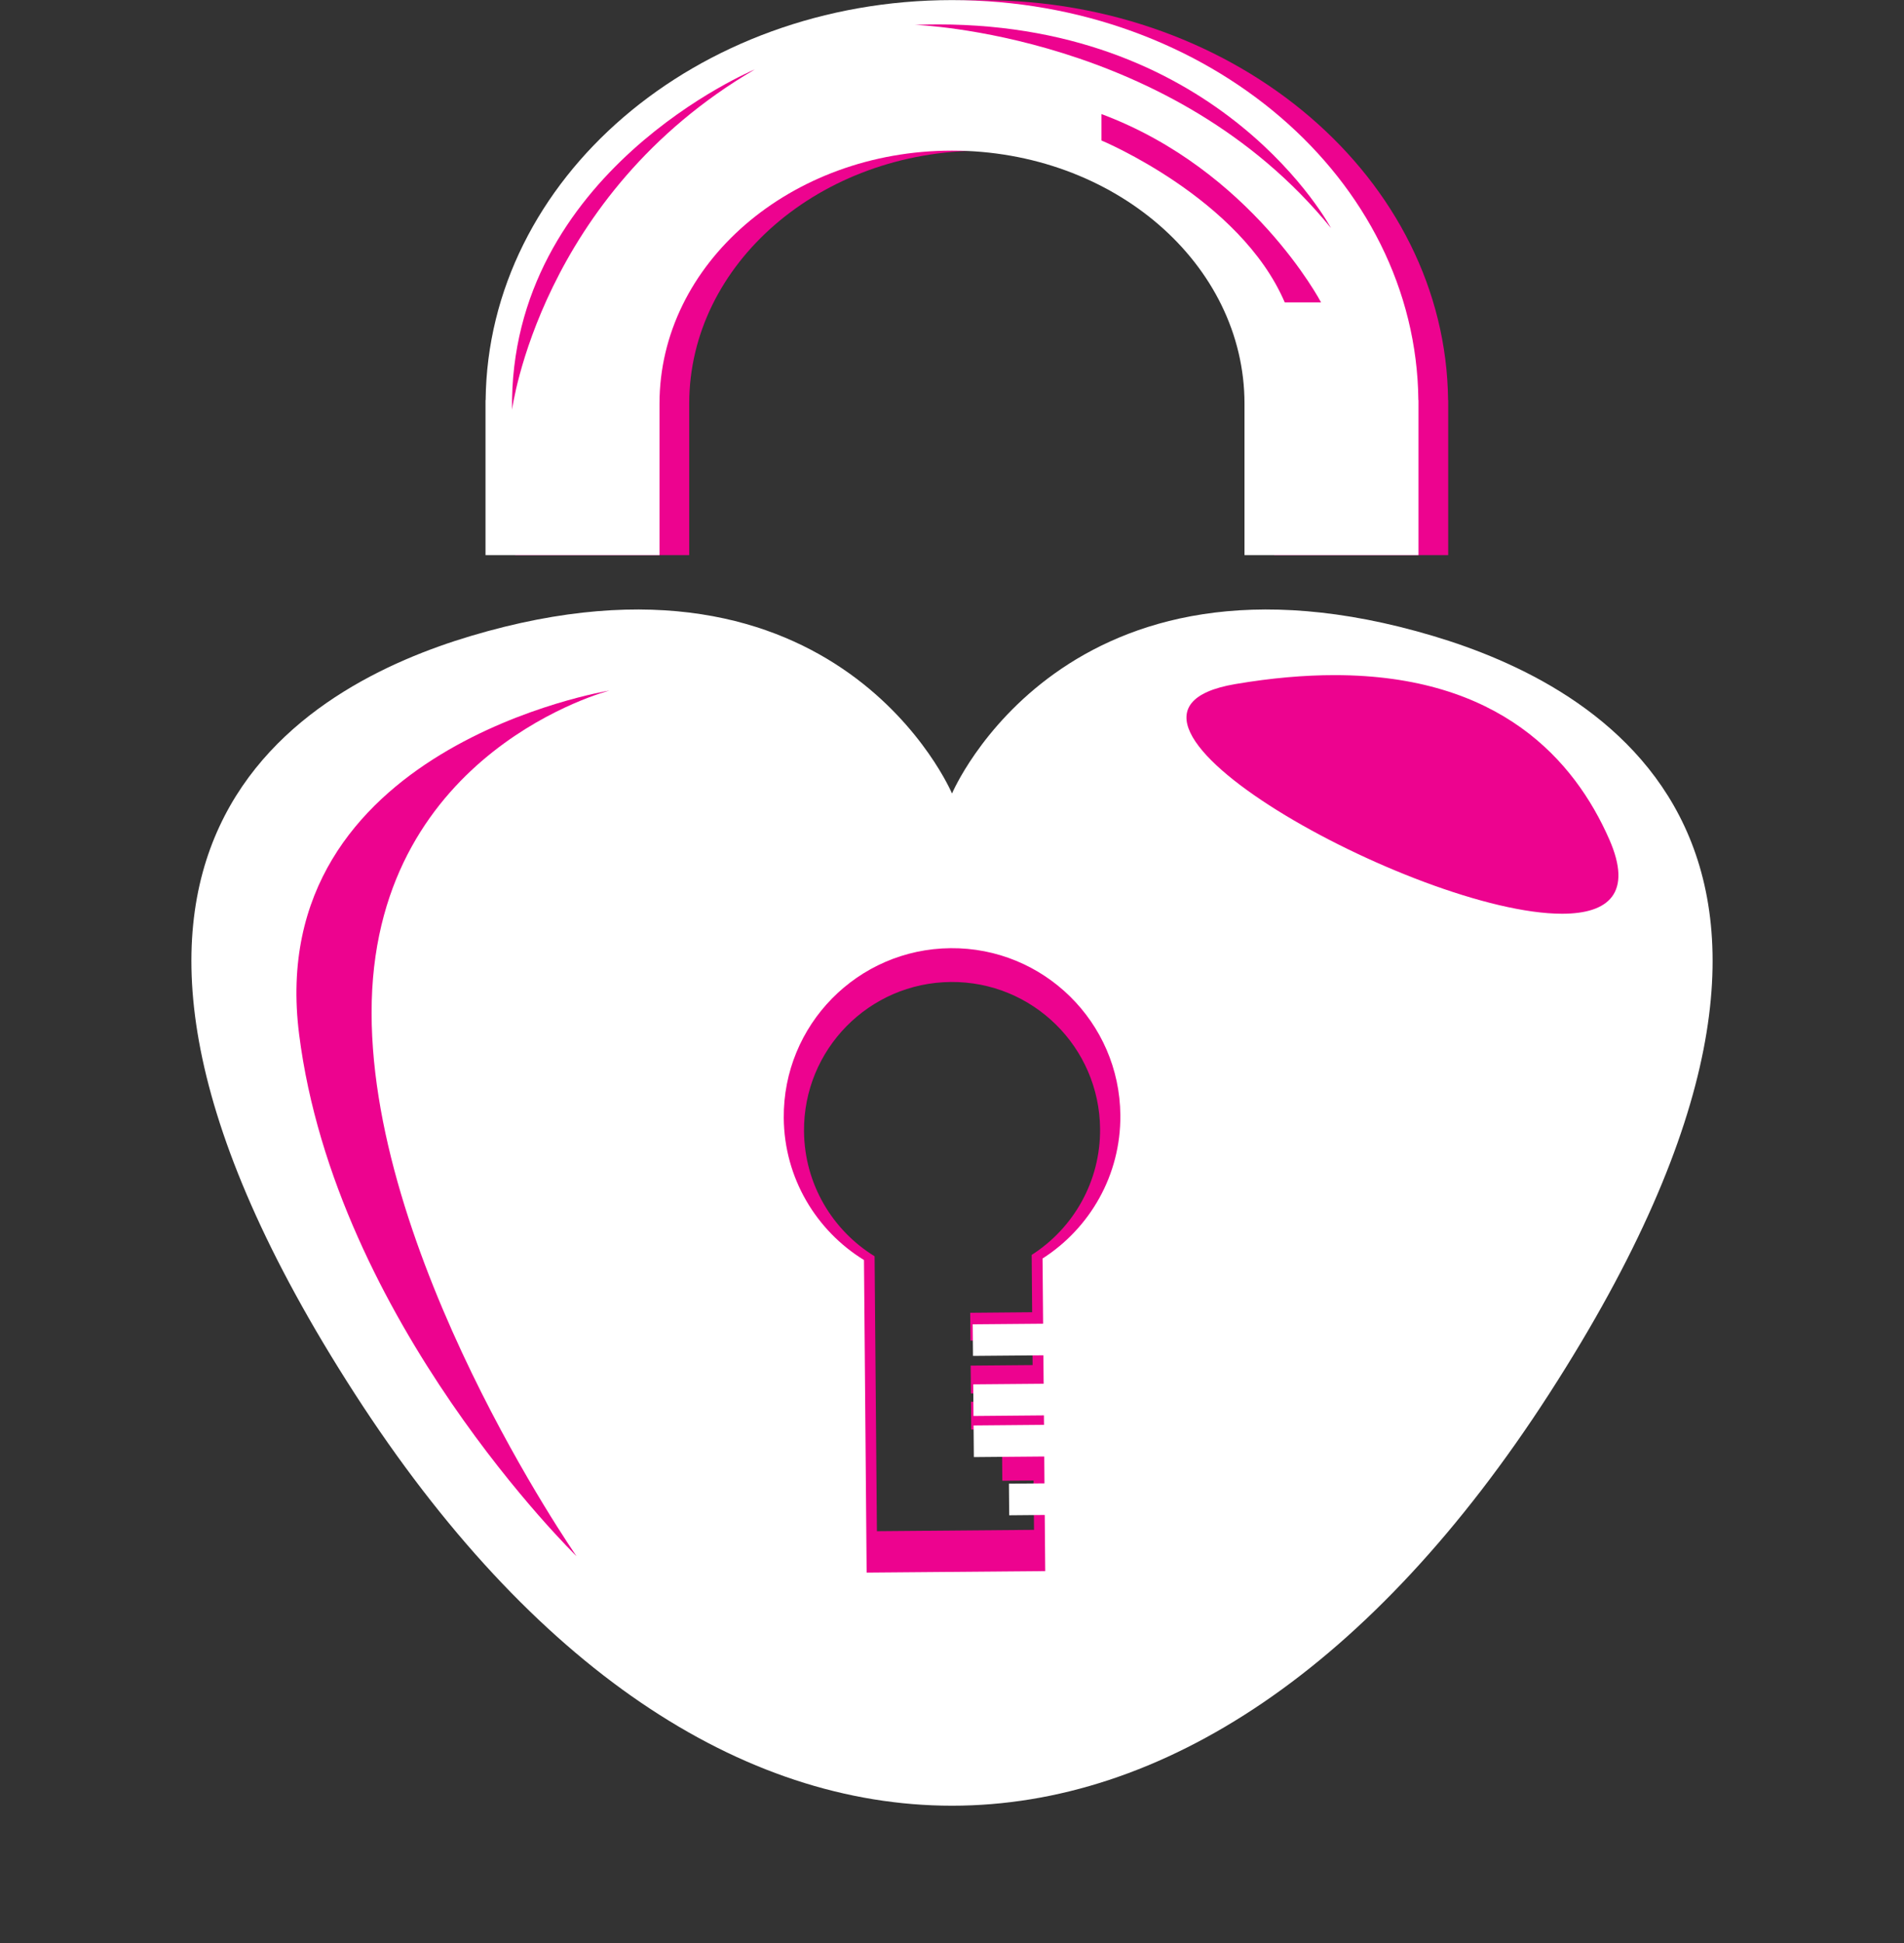
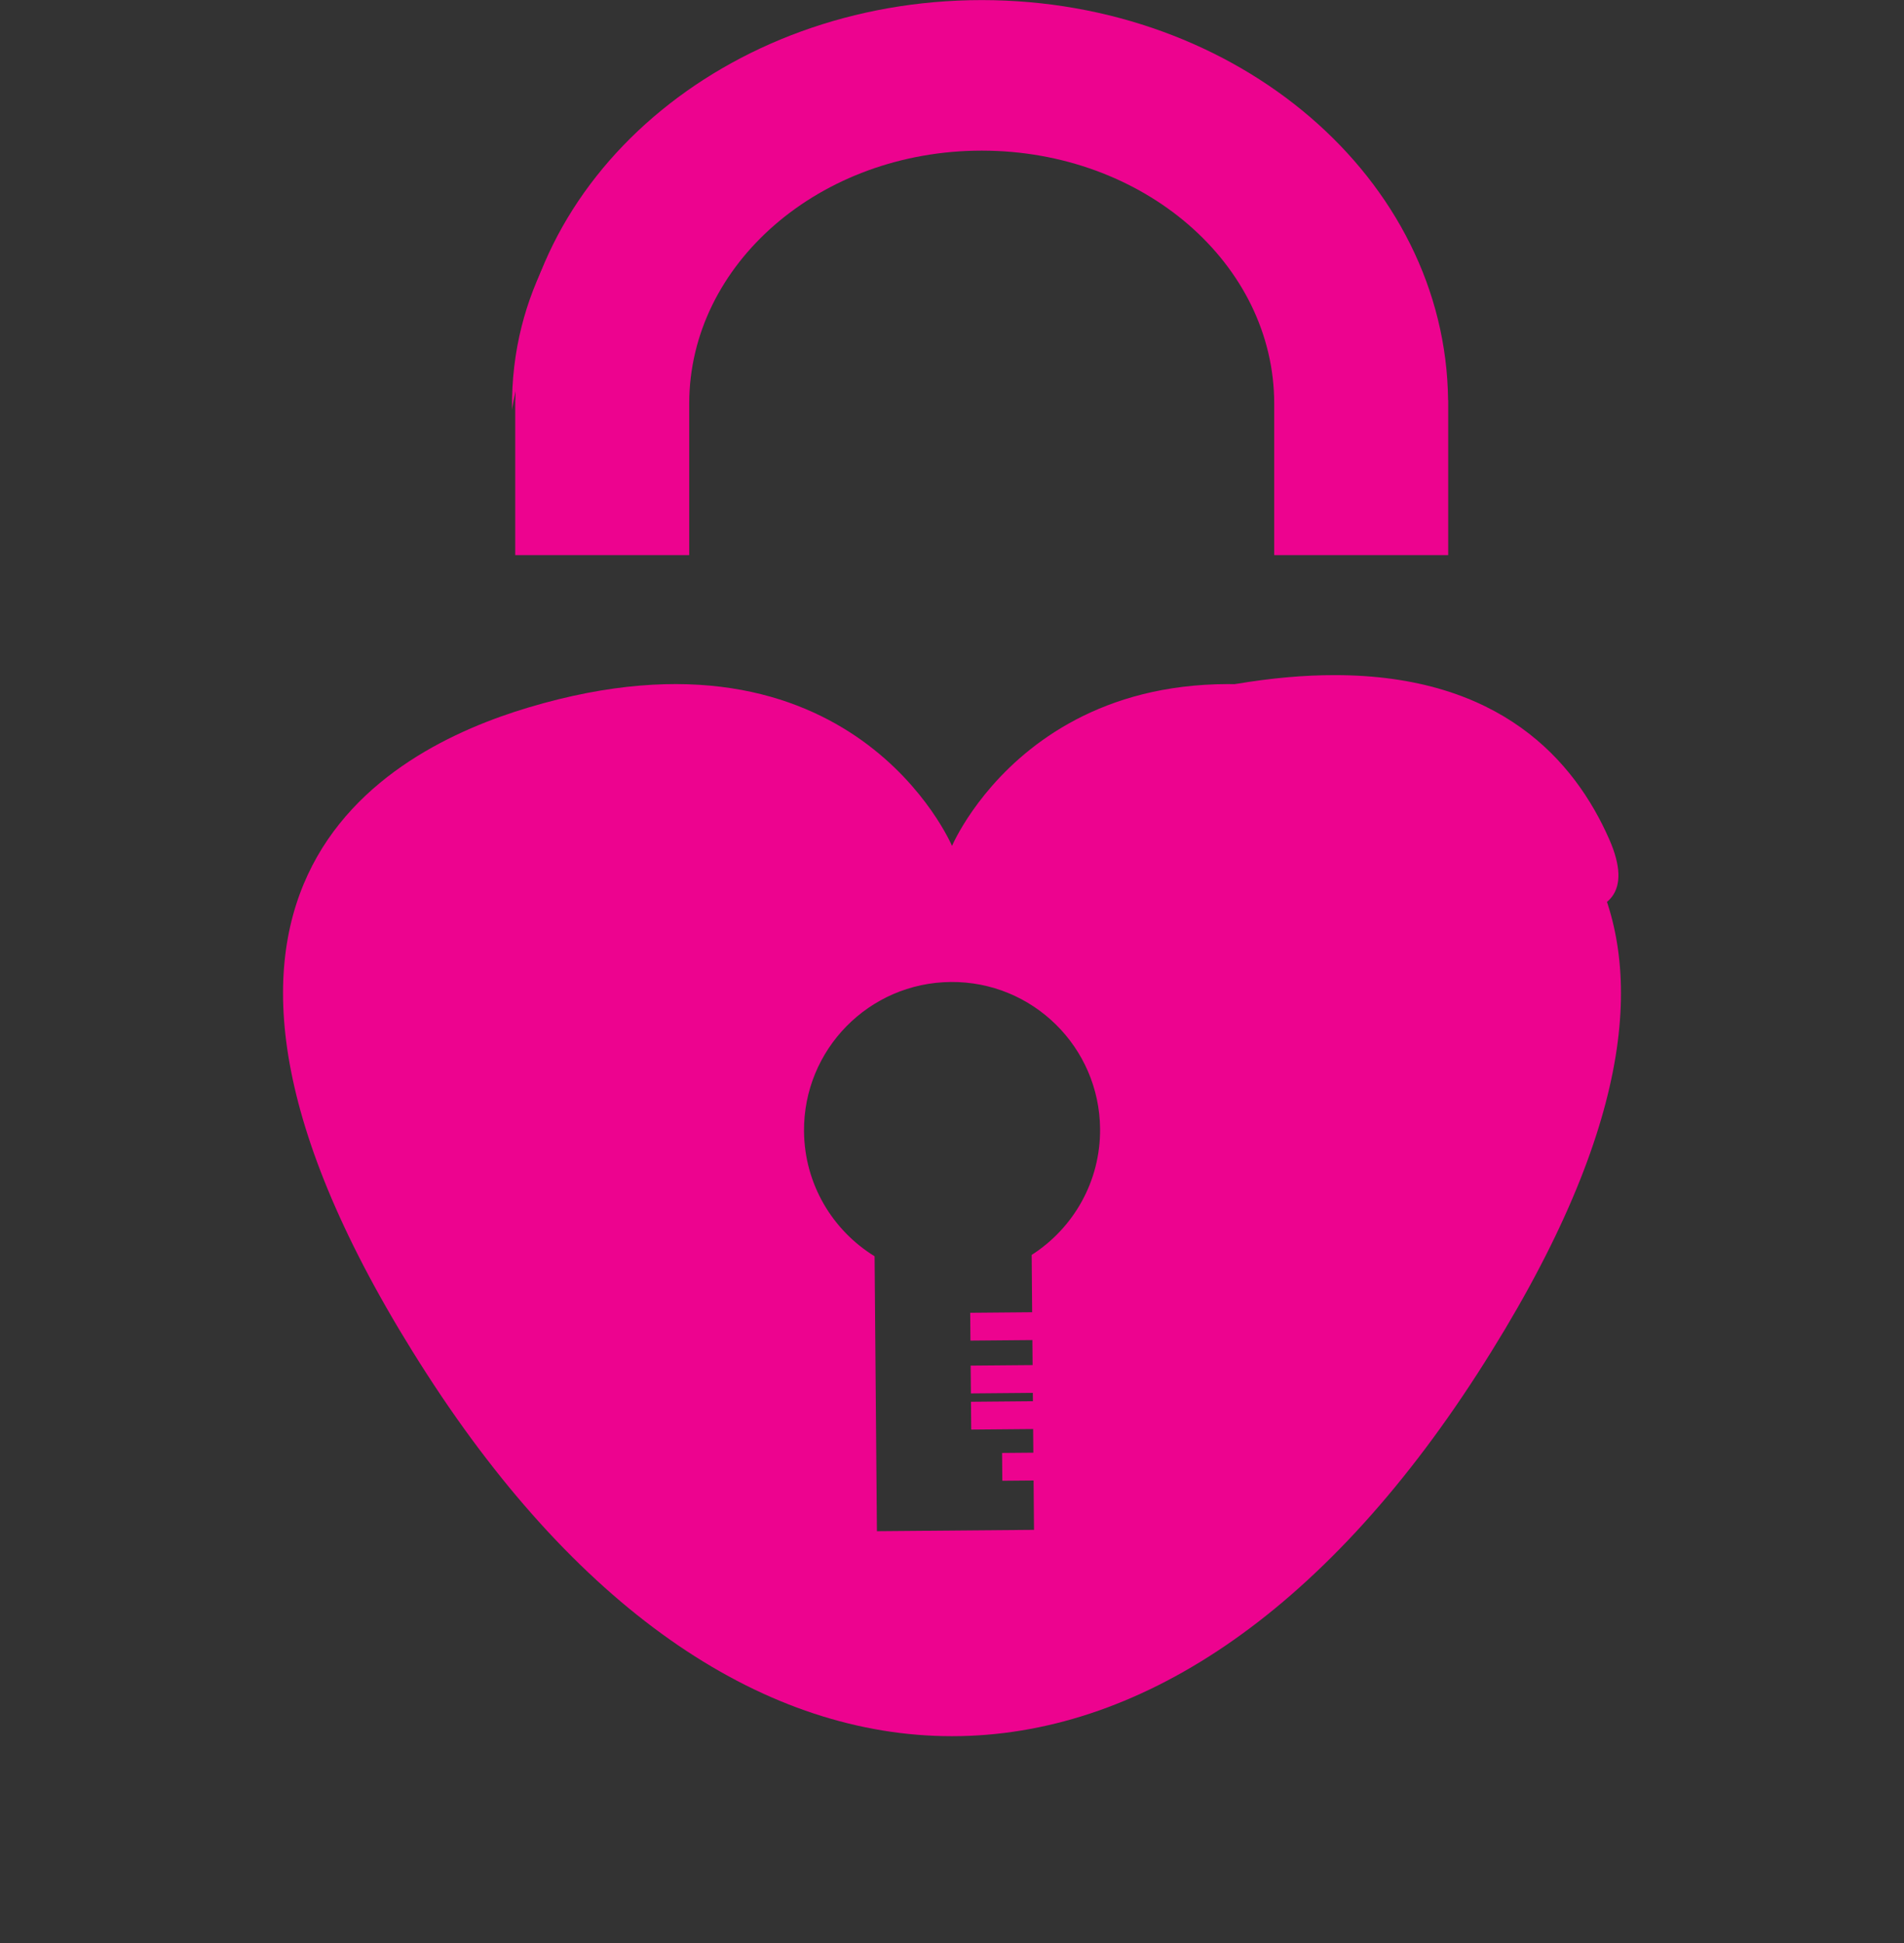
<svg xmlns="http://www.w3.org/2000/svg" fill="#000000" height="392.1" preserveAspectRatio="xMidYMid meet" version="1" viewBox="20.4 30.4 384.4 392.1" width="384.4" zoomAndPan="magnify">
  <rect x="20.4" y="30.4" width="384.4" height="392.1" fill="#333333" stroke="none" />
  <g>
    <g id="change1_1">
      <path d="M 228.684 283.637 L 228.781 295.203 L 216.277 295.312 L 216.324 300.926 L 228.828 300.816 L 228.871 305.867 L 216.367 305.973 L 216.418 311.586 L 228.918 311.477 L 228.934 313.16 L 216.43 313.27 L 216.48 318.883 L 228.98 318.773 L 229.023 323.543 L 222.711 323.598 L 222.758 329.211 L 229.07 329.156 L 229.156 339.117 L 197.441 339.387 L 196.969 283.906 C 188.5 278.695 182.816 269.375 182.723 258.699 C 182.586 242.191 195.848 228.699 212.355 228.559 C 228.859 228.418 242.352 241.684 242.496 258.188 C 242.586 268.867 237.062 278.281 228.684 283.637 M 298.078 173.16 C 232.66 153.629 212.602 201.105 212.602 201.105 C 212.602 201.105 192.539 153.629 127.121 173.16 C 98.633 181.664 43.551 209.953 106.52 307.582 C 169.445 405.145 255.758 405.145 318.684 307.582 C 381.648 209.953 326.566 181.664 298.078 173.16" fill="#ed038f" />
    </g>
    <g id="change2_1">
-       <path d="M 230.883 284.359 L 230.996 297.516 L 216.781 297.637 L 216.836 304.016 L 231.051 303.895 L 231.102 309.637 L 216.887 309.758 L 216.941 316.141 L 231.156 316.016 L 231.172 317.93 L 216.957 318.055 L 217.012 324.434 L 231.227 324.312 L 231.27 329.734 L 224.094 329.797 L 224.148 336.176 L 231.324 336.113 L 231.422 347.441 L 195.367 347.746 L 194.828 284.668 C 185.199 278.742 178.734 268.148 178.633 256.008 C 178.473 237.238 193.555 221.898 212.32 221.738 C 231.086 221.578 246.43 236.66 246.59 255.426 C 246.691 267.566 240.41 278.27 230.883 284.359 M 309.785 158.75 C 235.41 136.547 212.602 190.527 212.602 190.527 C 212.602 190.527 189.789 136.547 115.414 158.75 C 83.023 168.422 20.395 200.586 91.988 311.586 C 163.531 422.516 261.668 422.516 333.215 311.586 C 404.805 200.586 342.18 168.422 309.785 158.75" fill="#ffffff" />
-     </g>
+       </g>
    <g id="change3_1">
-       <path d="M 136.785 344.418 C 136.785 344.418 88.117 297.086 80.785 239.086 C 73.453 181.086 143.453 169.75 143.453 169.75 C 143.453 169.75 96.785 181.75 95.453 232.418 C 94.117 283.086 136.785 344.418 136.785 344.418" fill="#ed038f" />
-     </g>
+       </g>
    <g id="change3_2">
      <path d="M 335.754 214.789 C 306.52 214.789 233.621 174.582 269.785 168.445 C 277.117 167.199 283.781 166.637 289.844 166.637 C 323.309 166.637 338.312 183.918 345.285 199.75 C 350.066 210.609 345.184 214.793 335.754 214.789" fill="#ed038f" />
    </g>
    <g id="change1_2">
      <path d="M 159.547 142.418 L 159.547 111.863 C 159.547 83.656 185.984 60.797 218.602 60.797 C 251.215 60.797 277.652 83.656 277.652 111.863 L 277.652 142.418 L 312.777 142.418 L 312.777 111.145 L 312.754 111.145 C 312.309 66.496 270.332 30.418 218.602 30.418 C 166.867 30.418 124.895 66.496 124.445 111.145 L 124.422 111.145 L 124.422 142.418 L 159.547 142.418" fill="#ed038f" />
    </g>
    <g id="change2_2">
-       <path d="M 153.547 142.418 L 153.547 111.863 C 153.547 83.656 179.984 60.797 212.602 60.797 C 245.215 60.797 271.652 83.656 271.652 111.863 L 271.652 142.418 L 306.777 142.418 L 306.777 111.145 L 306.754 111.145 C 306.309 66.496 264.336 30.418 212.602 30.418 C 160.867 30.418 118.895 66.496 118.445 111.145 L 118.422 111.145 L 118.422 142.418 L 153.547 142.418" fill="#ffffff" />
-     </g>
+       </g>
    <g id="change3_3">
      <path d="M 289.109 76.418 C 257.109 37.086 205.109 35.418 205.109 35.418 C 206.711 35.355 208.281 35.328 209.828 35.328 C 267.297 35.328 289.109 76.418 289.109 76.418" fill="#ed038f" />
    </g>
    <g id="change3_4">
      <path d="M 123.777 113.086 C 123.109 65.086 172.777 44.418 172.777 44.418 C 129.445 69.754 123.777 113.086 123.777 113.086" fill="#ed038f" />
    </g>
    <g id="change3_5">
-       <path d="M 287.109 91.418 L 279.777 91.418 C 270.777 70.418 242.777 58.75 242.777 58.75 L 242.777 53.418 C 273.109 64.75 287.109 91.418 287.109 91.418" fill="#ed038f" />
+       <path d="M 287.109 91.418 L 279.777 91.418 C 270.777 70.418 242.777 58.75 242.777 58.75 C 273.109 64.75 287.109 91.418 287.109 91.418" fill="#ed038f" />
    </g>
  </g>
</svg>